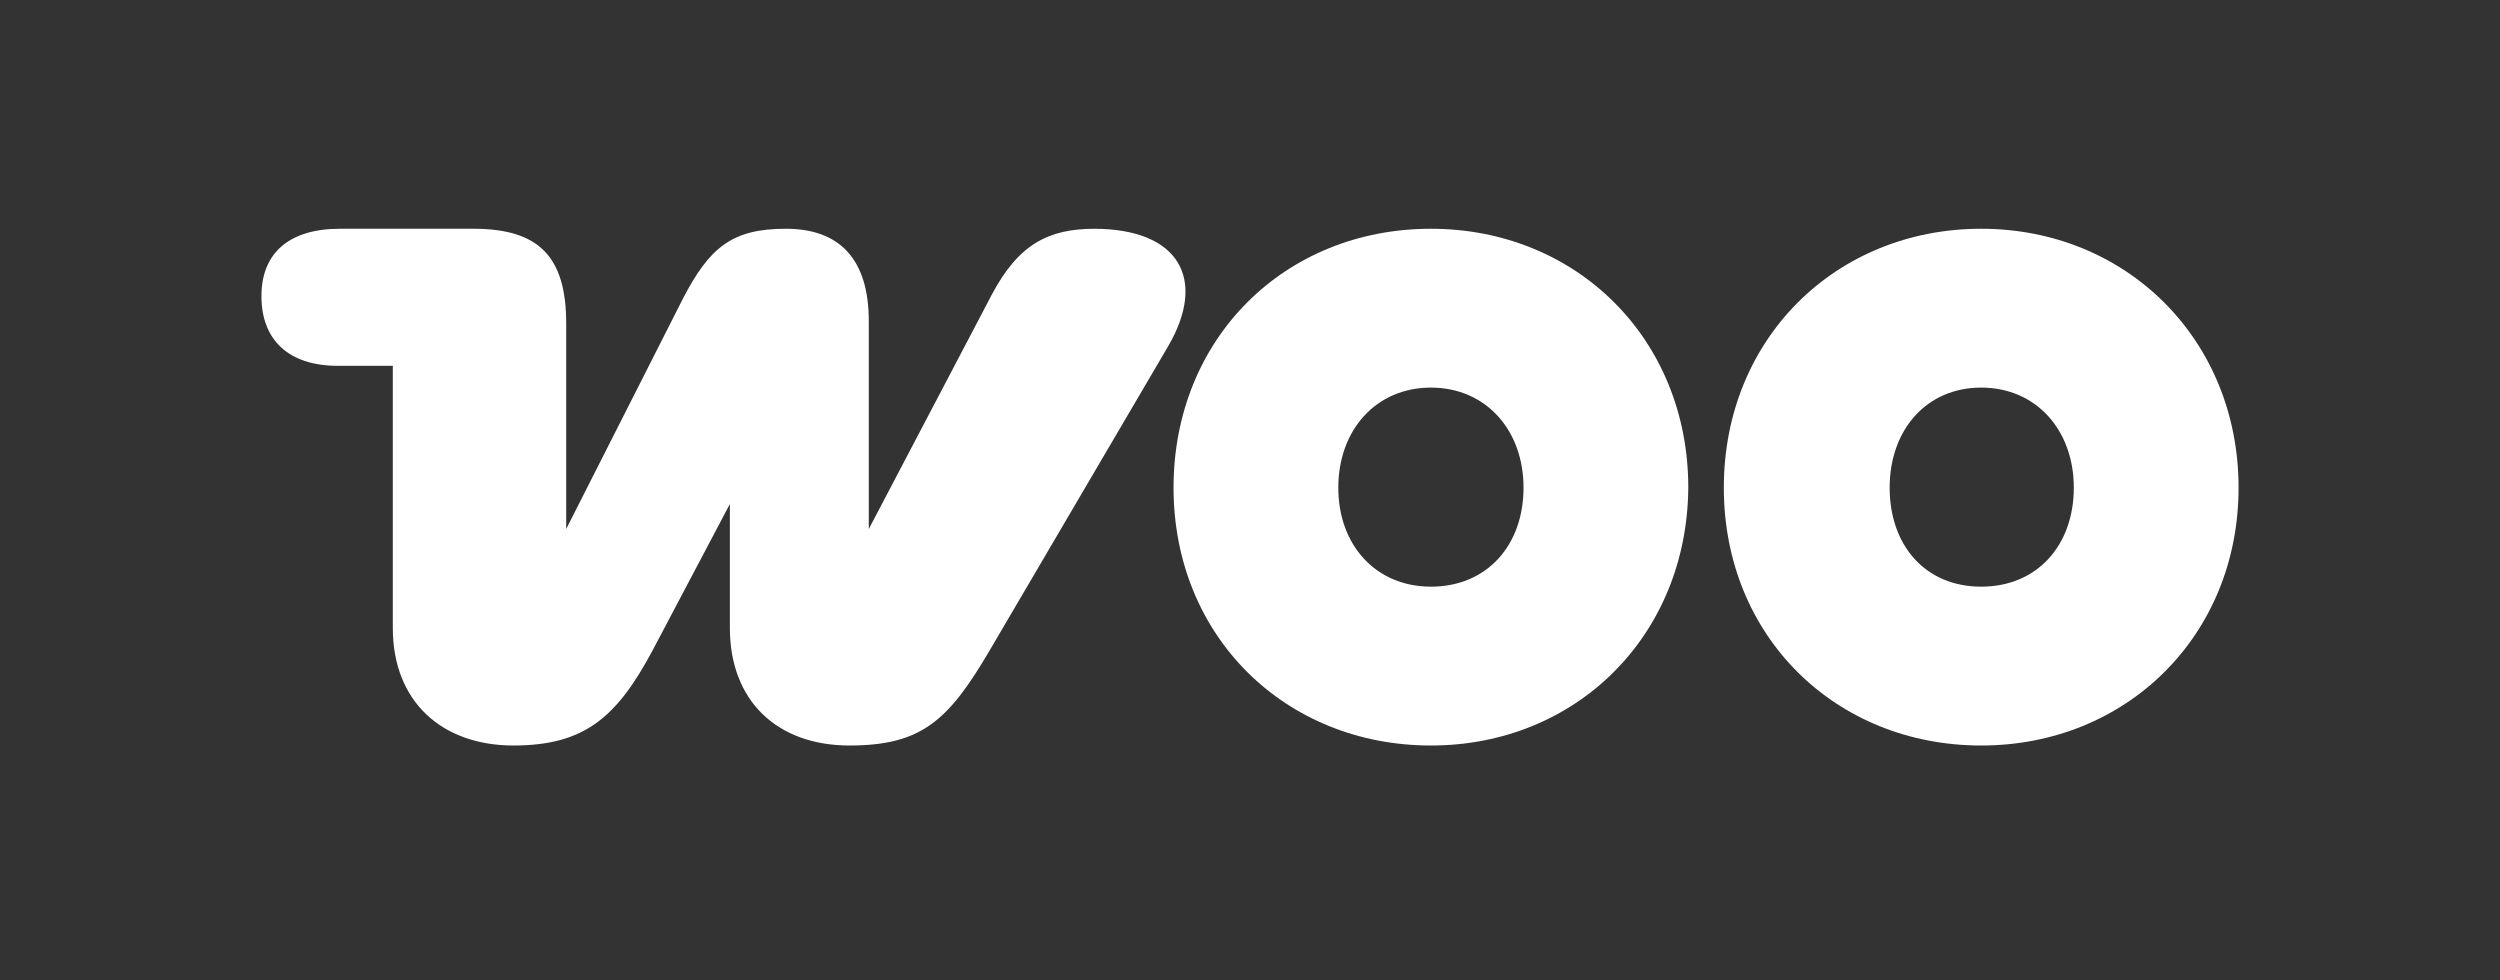
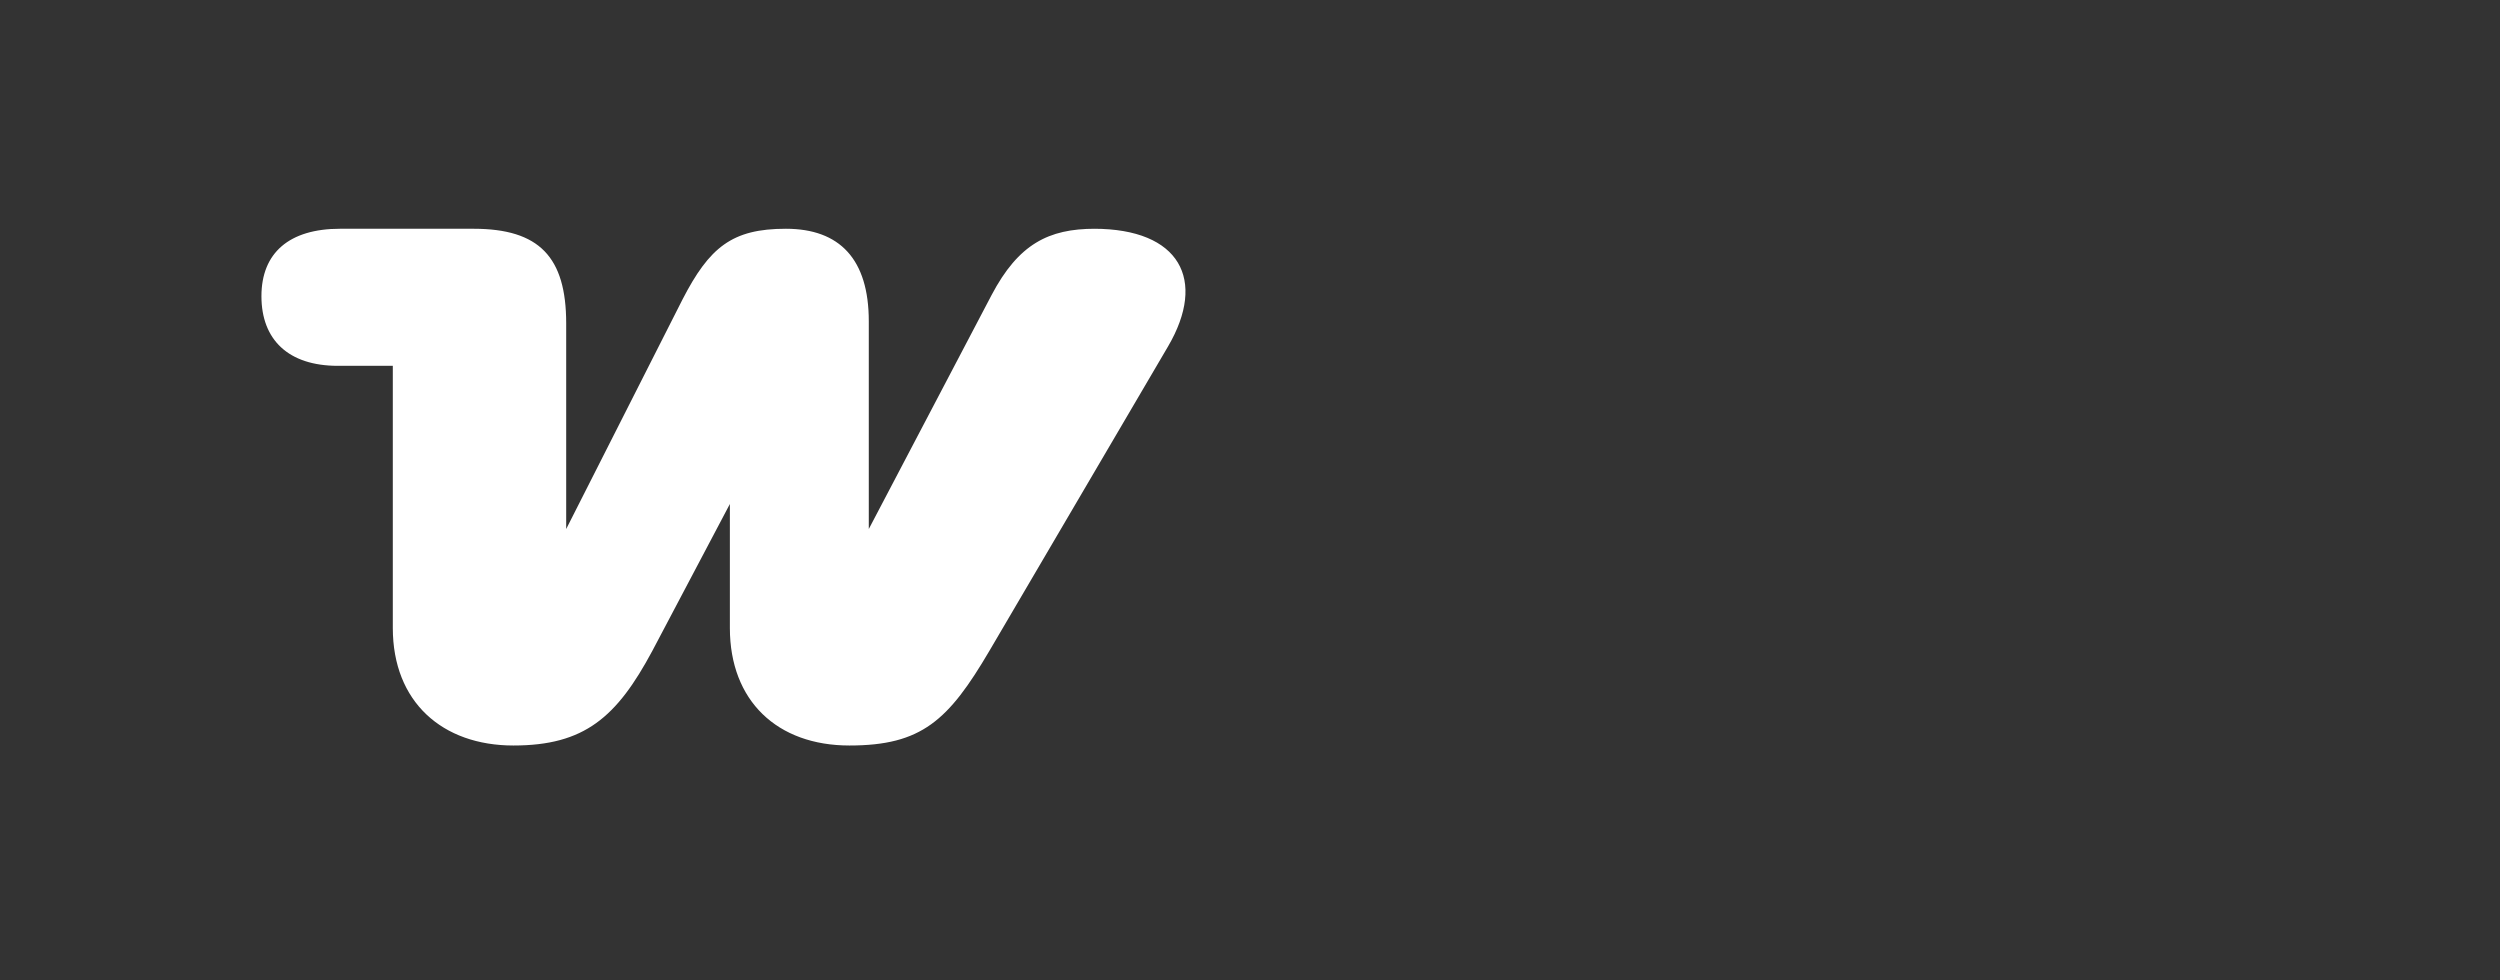
<svg xmlns="http://www.w3.org/2000/svg" width="153" height="60" viewBox="0 0 153 60" fill="none">
  <rect x="0" y="0" width="153" height="60" fill="#333333" stroke="none" />
  <path fill-rule="evenodd" clip-rule="evenodd" d="M67.01 14C64.176 14 62.331 14.932 60.683 18.061L53.17 32.376V19.659C53.17 15.864 51.391 14 48.095 14C44.8 14 43.416 15.132 41.769 18.328L34.651 32.376V19.792C34.651 15.731 33.003 14 28.983 14H20.811C17.713 14 16 15.465 16 18.128C16 20.791 17.648 22.389 20.679 22.389H24.04V38.434C24.04 42.962 27.072 45.625 31.422 45.625C35.771 45.625 37.748 43.894 39.923 39.833L44.668 30.845V38.434C44.668 42.895 47.568 45.625 51.984 45.625C56.399 45.625 58.047 44.094 60.551 39.833L71.491 21.191C73.864 17.129 72.216 14 66.944 14C66.944 14 66.944 14 67.01 14Z" fill="white" />
-   <path fill-rule="evenodd" clip-rule="evenodd" d="M87.572 14C78.609 14 71.821 20.724 71.821 29.846C71.821 38.967 78.675 45.625 87.572 45.625C96.469 45.625 103.257 38.901 103.323 29.846C103.323 20.724 96.469 14 87.572 14ZM87.572 35.904C84.211 35.904 81.904 33.374 81.904 29.846C81.904 26.317 84.211 23.721 87.572 23.721C90.933 23.721 93.24 26.317 93.24 29.846C93.24 33.374 90.999 35.904 87.572 35.904Z" fill="white" />
-   <path fill-rule="evenodd" clip-rule="evenodd" d="M121.249 14C112.352 14 105.498 20.724 105.498 29.846C105.498 38.967 112.352 45.625 121.249 45.625C130.146 45.625 137 38.901 137 29.846C137 20.791 130.146 14 121.249 14ZM121.249 35.904C117.822 35.904 115.647 33.374 115.647 29.846C115.647 26.317 117.888 23.721 121.249 23.721C124.61 23.721 126.917 26.317 126.917 29.846C126.917 33.374 124.676 35.904 121.249 35.904Z" fill="white" />
</svg>